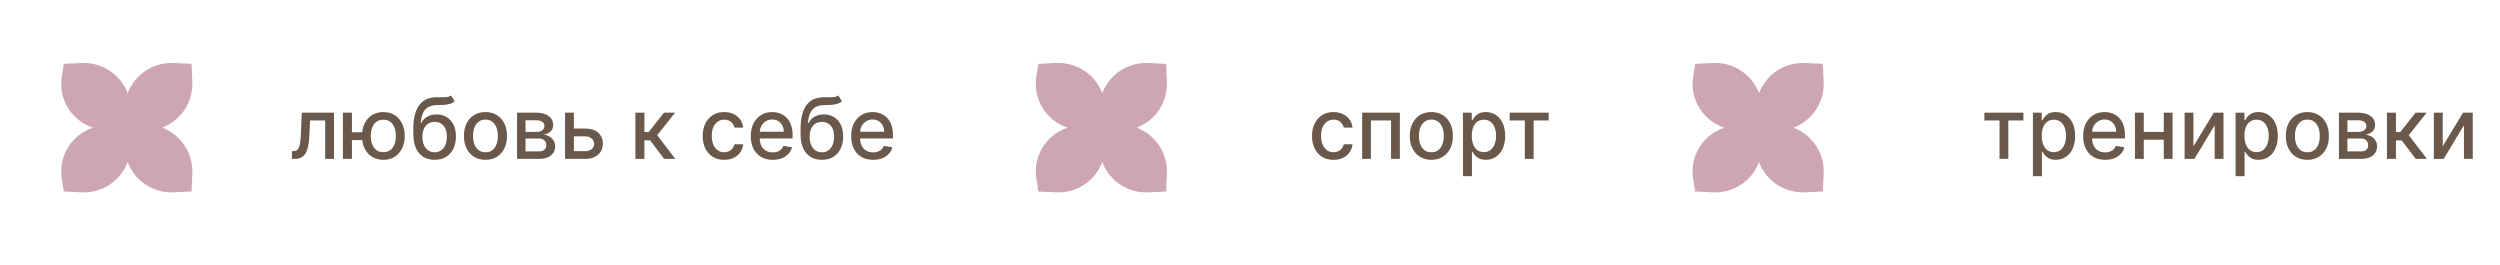
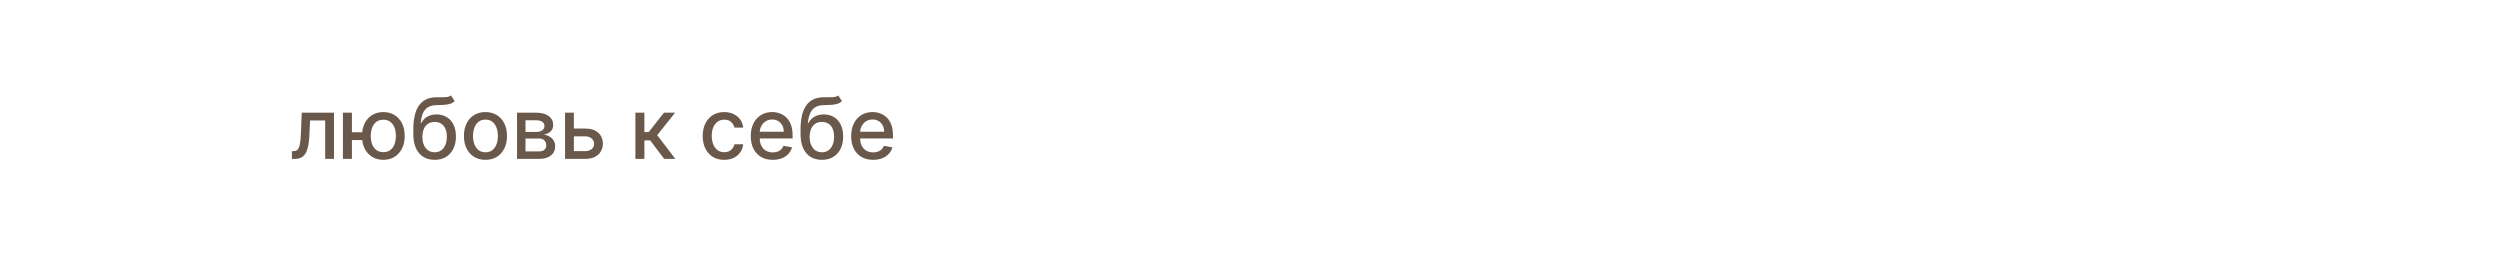
<svg xmlns="http://www.w3.org/2000/svg" width="236" height="25" viewBox="0 0 236 25" fill="none">
-   <path d="M125.886 15.088C125.463 15.088 125.1 14.992 124.795 14.801C124.492 14.608 124.259 14.342 124.096 14.003C123.933 13.664 123.852 13.276 123.852 12.838C123.852 12.395 123.935 12.004 124.102 11.665C124.268 11.324 124.503 11.058 124.806 10.867C125.109 10.675 125.466 10.579 125.877 10.579C126.209 10.579 126.504 10.641 126.763 10.764C127.023 10.885 127.232 11.056 127.391 11.276C127.552 11.495 127.648 11.752 127.678 12.046H126.852C126.806 11.841 126.702 11.665 126.539 11.517C126.378 11.369 126.162 11.296 125.891 11.296C125.655 11.296 125.447 11.358 125.269 11.483C125.093 11.606 124.956 11.782 124.857 12.011C124.759 12.239 124.71 12.508 124.71 12.818C124.71 13.136 124.758 13.411 124.854 13.642C124.951 13.873 125.087 14.052 125.263 14.179C125.442 14.306 125.651 14.369 125.891 14.369C126.052 14.369 126.198 14.34 126.329 14.281C126.461 14.221 126.572 14.134 126.661 14.023C126.752 13.911 126.816 13.777 126.852 13.619H127.678C127.648 13.902 127.556 14.153 127.403 14.375C127.249 14.597 127.044 14.771 126.786 14.898C126.531 15.025 126.23 15.088 125.886 15.088ZM128.587 15V10.636H132.146V15H131.314V11.369H129.413V15H128.587ZM135.12 15.088C134.711 15.088 134.354 14.994 134.049 14.807C133.744 14.619 133.507 14.357 133.339 14.02C133.17 13.683 133.086 13.289 133.086 12.838C133.086 12.385 133.17 11.99 133.339 11.651C133.507 11.312 133.744 11.048 134.049 10.861C134.354 10.673 134.711 10.579 135.12 10.579C135.529 10.579 135.886 10.673 136.191 10.861C136.496 11.048 136.733 11.312 136.901 11.651C137.07 11.99 137.154 12.385 137.154 12.838C137.154 13.289 137.07 13.683 136.901 14.02C136.733 14.357 136.496 14.619 136.191 14.807C135.886 14.994 135.529 15.088 135.12 15.088ZM135.123 14.375C135.388 14.375 135.608 14.305 135.782 14.165C135.956 14.025 136.085 13.838 136.168 13.605C136.254 13.372 136.296 13.116 136.296 12.835C136.296 12.557 136.254 12.301 136.168 12.068C136.085 11.833 135.956 11.645 135.782 11.503C135.608 11.361 135.388 11.29 135.123 11.29C134.856 11.29 134.634 11.361 134.458 11.503C134.284 11.645 134.154 11.833 134.069 12.068C133.986 12.301 133.944 12.557 133.944 12.835C133.944 13.116 133.986 13.372 134.069 13.605C134.154 13.838 134.284 14.025 134.458 14.165C134.634 14.305 134.856 14.375 135.123 14.375ZM138.102 16.636V10.636H138.932V11.344H139.003C139.052 11.253 139.123 11.148 139.216 11.028C139.309 10.909 139.438 10.805 139.602 10.716C139.767 10.625 139.985 10.579 140.256 10.579C140.608 10.579 140.922 10.669 141.199 10.847C141.475 11.025 141.692 11.281 141.849 11.617C142.009 11.952 142.088 12.355 142.088 12.827C142.088 13.298 142.009 13.703 141.852 14.04C141.695 14.375 141.479 14.633 141.205 14.815C140.93 14.995 140.616 15.085 140.264 15.085C139.999 15.085 139.782 15.041 139.614 14.952C139.447 14.863 139.316 14.758 139.222 14.639C139.127 14.52 139.054 14.414 139.003 14.321H138.952V16.636H138.102ZM138.935 12.818C138.935 13.125 138.979 13.394 139.068 13.625C139.157 13.856 139.286 14.037 139.455 14.168C139.623 14.296 139.83 14.361 140.074 14.361C140.328 14.361 140.54 14.294 140.71 14.159C140.881 14.023 141.009 13.838 141.097 13.605C141.186 13.372 141.23 13.11 141.23 12.818C141.23 12.53 141.187 12.272 141.099 12.043C141.014 11.813 140.885 11.633 140.713 11.5C140.543 11.367 140.33 11.301 140.074 11.301C139.828 11.301 139.619 11.365 139.449 11.492C139.28 11.618 139.152 11.796 139.065 12.023C138.978 12.25 138.935 12.515 138.935 12.818ZM142.514 11.369V10.636H146.196V11.369H144.773V15H143.943V11.369H142.514Z" fill="#6A584A" />
  <path d="M27.559 15L27.556 14.264H27.713C27.834 14.264 27.935 14.239 28.017 14.188C28.1 14.134 28.168 14.046 28.221 13.921C28.274 13.796 28.315 13.623 28.343 13.403C28.372 13.182 28.393 12.903 28.406 12.568L28.483 10.636H31.528V15H30.696V11.369H29.27L29.201 12.852C29.184 13.212 29.147 13.527 29.091 13.796C29.036 14.064 28.955 14.289 28.849 14.469C28.743 14.647 28.607 14.78 28.44 14.869C28.273 14.956 28.071 15 27.832 15H27.559ZM34.857 12.483V13.222H32.53V12.483H34.857ZM33.221 10.636V15H32.371V10.636H33.221ZM36.186 15.088C35.781 15.088 35.427 14.993 35.124 14.804C34.821 14.615 34.586 14.351 34.419 14.014C34.253 13.675 34.169 13.282 34.169 12.835C34.169 12.384 34.253 11.991 34.419 11.653C34.586 11.314 34.821 11.051 35.124 10.864C35.427 10.674 35.781 10.579 36.186 10.579C36.594 10.579 36.948 10.674 37.249 10.864C37.552 11.051 37.787 11.314 37.953 11.653C38.122 11.991 38.206 12.384 38.206 12.835C38.206 13.282 38.122 13.675 37.953 14.014C37.787 14.351 37.552 14.615 37.249 14.804C36.948 14.993 36.594 15.088 36.186 15.088ZM36.186 14.361C36.461 14.361 36.685 14.292 36.86 14.153C37.036 14.013 37.166 13.828 37.249 13.597C37.332 13.366 37.374 13.112 37.374 12.835C37.374 12.557 37.332 12.302 37.249 12.071C37.166 11.838 37.036 11.652 36.86 11.511C36.685 11.371 36.461 11.301 36.186 11.301C35.914 11.301 35.689 11.371 35.513 11.511C35.337 11.652 35.207 11.838 35.124 12.071C35.041 12.302 34.999 12.557 34.999 12.835C34.999 13.112 35.041 13.366 35.124 13.597C35.207 13.828 35.337 14.013 35.513 14.153C35.689 14.292 35.914 14.361 36.186 14.361ZM42.574 9.011L42.926 9.548C42.796 9.668 42.647 9.753 42.48 9.804C42.316 9.853 42.125 9.884 41.909 9.898C41.694 9.909 41.446 9.92 41.168 9.929C40.854 9.938 40.595 10.007 40.392 10.133C40.19 10.258 40.033 10.444 39.924 10.69C39.816 10.935 39.746 11.242 39.713 11.611H39.767C39.909 11.34 40.106 11.137 40.358 11.003C40.612 10.868 40.897 10.801 41.213 10.801C41.566 10.801 41.879 10.882 42.154 11.043C42.428 11.204 42.644 11.439 42.801 11.75C42.961 12.059 43.04 12.437 43.04 12.883C43.04 13.336 42.957 13.727 42.79 14.057C42.625 14.386 42.392 14.641 42.091 14.821C41.792 14.999 41.439 15.088 41.032 15.088C40.624 15.088 40.269 14.996 39.966 14.812C39.665 14.627 39.431 14.352 39.265 13.989C39.1 13.625 39.017 13.176 39.017 12.642V12.21C39.017 11.212 39.195 10.461 39.551 9.957C39.908 9.454 40.44 9.195 41.148 9.182C41.377 9.176 41.582 9.175 41.762 9.179C41.942 9.181 42.099 9.172 42.233 9.153C42.37 9.133 42.483 9.085 42.574 9.011ZM41.034 14.375C41.271 14.375 41.475 14.315 41.645 14.196C41.818 14.075 41.95 13.903 42.043 13.682C42.136 13.46 42.182 13.199 42.182 12.898C42.182 12.602 42.136 12.351 42.043 12.145C41.95 11.938 41.818 11.781 41.645 11.673C41.473 11.563 41.267 11.508 41.026 11.508C40.848 11.508 40.689 11.54 40.549 11.602C40.408 11.663 40.288 11.753 40.188 11.872C40.089 11.992 40.013 12.137 39.958 12.31C39.905 12.48 39.876 12.676 39.873 12.898C39.873 13.348 39.976 13.707 40.182 13.974C40.391 14.242 40.675 14.375 41.034 14.375ZM45.827 15.088C45.418 15.088 45.061 14.994 44.756 14.807C44.451 14.619 44.214 14.357 44.046 14.02C43.877 13.683 43.793 13.289 43.793 12.838C43.793 12.385 43.877 11.99 44.046 11.651C44.214 11.312 44.451 11.048 44.756 10.861C45.061 10.673 45.418 10.579 45.827 10.579C46.236 10.579 46.593 10.673 46.898 10.861C47.203 11.048 47.44 11.312 47.608 11.651C47.777 11.99 47.861 12.385 47.861 12.838C47.861 13.289 47.777 13.683 47.608 14.02C47.44 14.357 47.203 14.619 46.898 14.807C46.593 14.994 46.236 15.088 45.827 15.088ZM45.83 14.375C46.095 14.375 46.315 14.305 46.489 14.165C46.663 14.025 46.792 13.838 46.875 13.605C46.961 13.372 47.003 13.116 47.003 12.835C47.003 12.557 46.961 12.301 46.875 12.068C46.792 11.833 46.663 11.645 46.489 11.503C46.315 11.361 46.095 11.29 45.83 11.29C45.563 11.29 45.341 11.361 45.165 11.503C44.991 11.645 44.861 11.833 44.776 12.068C44.693 12.301 44.651 12.557 44.651 12.835C44.651 13.116 44.693 13.372 44.776 13.605C44.861 13.838 44.991 14.025 45.165 14.165C45.341 14.305 45.563 14.375 45.83 14.375ZM48.809 15V10.636H50.619C51.111 10.636 51.502 10.742 51.789 10.952C52.077 11.16 52.221 11.443 52.221 11.801C52.221 12.057 52.14 12.259 51.977 12.409C51.814 12.559 51.598 12.659 51.329 12.71C51.524 12.733 51.703 12.792 51.866 12.886C52.029 12.979 52.16 13.104 52.258 13.261C52.358 13.419 52.409 13.606 52.409 13.824C52.409 14.055 52.349 14.259 52.23 14.438C52.11 14.614 51.937 14.752 51.71 14.852C51.484 14.951 51.213 15 50.895 15H48.809ZM49.608 14.29H50.895C51.105 14.29 51.27 14.24 51.389 14.139C51.508 14.039 51.568 13.902 51.568 13.73C51.568 13.527 51.508 13.368 51.389 13.253C51.27 13.135 51.105 13.077 50.895 13.077H49.608V14.29ZM49.608 12.454H50.627C50.787 12.454 50.923 12.432 51.037 12.386C51.152 12.341 51.24 12.277 51.301 12.193C51.363 12.108 51.395 12.008 51.395 11.892C51.395 11.723 51.325 11.592 51.187 11.497C51.049 11.402 50.859 11.355 50.619 11.355H49.608V12.454ZM53.98 12.136H55.247C55.781 12.136 56.192 12.269 56.48 12.534C56.768 12.799 56.912 13.141 56.912 13.56C56.912 13.832 56.847 14.078 56.718 14.296C56.59 14.513 56.401 14.686 56.153 14.812C55.905 14.938 55.603 15 55.247 15H53.341V10.636H54.173V14.267H55.247C55.491 14.267 55.692 14.204 55.849 14.077C56.006 13.948 56.085 13.784 56.085 13.585C56.085 13.375 56.006 13.204 55.849 13.071C55.692 12.937 55.491 12.869 55.247 12.869H53.98V12.136ZM59.981 15V10.636H60.831V12.466H61.24L62.68 10.636H63.731L62.041 12.758L63.751 15H62.697L61.382 13.256H60.831V15H59.981ZM68.366 15.088C67.944 15.088 67.58 14.992 67.275 14.801C66.972 14.608 66.739 14.342 66.576 14.003C66.413 13.664 66.332 13.276 66.332 12.838C66.332 12.395 66.415 12.004 66.582 11.665C66.749 11.324 66.984 11.058 67.287 10.867C67.59 10.675 67.947 10.579 68.358 10.579C68.689 10.579 68.984 10.641 69.244 10.764C69.503 10.885 69.713 11.056 69.872 11.276C70.033 11.495 70.128 11.752 70.159 12.046H69.332C69.287 11.841 69.182 11.665 69.019 11.517C68.859 11.369 68.643 11.296 68.372 11.296C68.135 11.296 67.928 11.358 67.75 11.483C67.573 11.606 67.436 11.782 67.338 12.011C67.239 12.239 67.19 12.508 67.19 12.818C67.19 13.136 67.238 13.411 67.335 13.642C67.431 13.873 67.568 14.052 67.744 14.179C67.922 14.306 68.131 14.369 68.372 14.369C68.533 14.369 68.679 14.34 68.809 14.281C68.942 14.221 69.053 14.134 69.142 14.023C69.233 13.911 69.296 13.777 69.332 13.619H70.159C70.128 13.902 70.037 14.153 69.883 14.375C69.73 14.597 69.524 14.771 69.267 14.898C69.011 15.025 68.711 15.088 68.366 15.088ZM72.948 15.088C72.518 15.088 72.148 14.996 71.837 14.812C71.528 14.627 71.29 14.367 71.121 14.031C70.954 13.694 70.871 13.299 70.871 12.847C70.871 12.4 70.954 12.006 71.121 11.665C71.29 11.324 71.525 11.058 71.826 10.867C72.129 10.675 72.483 10.579 72.888 10.579C73.134 10.579 73.373 10.62 73.604 10.702C73.835 10.783 74.043 10.911 74.226 11.085C74.41 11.259 74.555 11.486 74.661 11.764C74.767 12.041 74.82 12.377 74.82 12.773V13.074H71.351V12.438H73.988C73.988 12.214 73.942 12.016 73.851 11.844C73.76 11.669 73.632 11.532 73.468 11.432C73.305 11.331 73.114 11.281 72.894 11.281C72.655 11.281 72.447 11.34 72.269 11.457C72.093 11.573 71.956 11.724 71.86 11.912C71.765 12.098 71.718 12.299 71.718 12.517V13.014C71.718 13.306 71.769 13.554 71.871 13.758C71.975 13.963 72.12 14.119 72.306 14.227C72.491 14.333 72.708 14.386 72.956 14.386C73.117 14.386 73.264 14.364 73.397 14.318C73.529 14.271 73.644 14.201 73.74 14.108C73.837 14.015 73.911 13.901 73.962 13.764L74.766 13.909C74.702 14.146 74.586 14.353 74.419 14.531C74.255 14.707 74.047 14.845 73.797 14.943C73.549 15.04 73.266 15.088 72.948 15.088ZM79.129 9.011L79.481 9.548C79.35 9.668 79.202 9.753 79.035 9.804C78.87 9.853 78.68 9.884 78.464 9.898C78.248 9.909 78.001 9.92 77.723 9.929C77.408 9.938 77.15 10.007 76.947 10.133C76.744 10.258 76.588 10.444 76.478 10.69C76.37 10.935 76.3 11.242 76.268 11.611H76.322C76.464 11.34 76.661 11.137 76.913 11.003C77.167 10.868 77.452 10.801 77.768 10.801C78.12 10.801 78.434 10.882 78.709 11.043C78.983 11.204 79.199 11.439 79.356 11.75C79.515 12.059 79.595 12.437 79.595 12.883C79.595 13.336 79.511 13.727 79.345 14.057C79.18 14.386 78.947 14.641 78.646 14.821C78.347 14.999 77.993 15.088 77.586 15.088C77.179 15.088 76.824 14.996 76.521 14.812C76.22 14.627 75.986 14.352 75.819 13.989C75.654 13.625 75.572 13.176 75.572 12.642V12.21C75.572 11.212 75.75 10.461 76.106 9.957C76.462 9.454 76.994 9.195 77.703 9.182C77.932 9.176 78.136 9.175 78.316 9.179C78.496 9.181 78.653 9.172 78.788 9.153C78.924 9.133 79.038 9.085 79.129 9.011ZM77.589 14.375C77.826 14.375 78.029 14.315 78.2 14.196C78.372 14.075 78.505 13.903 78.598 13.682C78.691 13.46 78.737 13.199 78.737 12.898C78.737 12.602 78.691 12.351 78.598 12.145C78.505 11.938 78.372 11.781 78.2 11.673C78.028 11.563 77.821 11.508 77.581 11.508C77.403 11.508 77.243 11.54 77.103 11.602C76.963 11.663 76.843 11.753 76.743 11.872C76.644 11.992 76.567 12.137 76.512 12.31C76.459 12.48 76.431 12.676 76.427 12.898C76.427 13.348 76.53 13.707 76.737 13.974C76.945 14.242 77.229 14.375 77.589 14.375ZM82.424 15.088C81.994 15.088 81.624 14.996 81.314 14.812C81.005 14.627 80.766 14.367 80.598 14.031C80.431 13.694 80.348 13.299 80.348 12.847C80.348 12.4 80.431 12.006 80.598 11.665C80.766 11.324 81.001 11.058 81.302 10.867C81.605 10.675 81.959 10.579 82.365 10.579C82.611 10.579 82.85 10.62 83.081 10.702C83.312 10.783 83.519 10.911 83.703 11.085C83.886 11.259 84.031 11.486 84.137 11.764C84.243 12.041 84.296 12.377 84.296 12.773V13.074H80.828V12.438H83.464C83.464 12.214 83.419 12.016 83.328 11.844C83.237 11.669 83.109 11.532 82.944 11.432C82.781 11.331 82.59 11.281 82.37 11.281C82.132 11.281 81.923 11.34 81.745 11.457C81.569 11.573 81.433 11.724 81.336 11.912C81.242 12.098 81.194 12.299 81.194 12.517V13.014C81.194 13.306 81.245 13.554 81.348 13.758C81.452 13.963 81.597 14.119 81.782 14.227C81.968 14.333 82.185 14.386 82.433 14.386C82.594 14.386 82.741 14.364 82.873 14.318C83.006 14.271 83.12 14.201 83.217 14.108C83.314 14.015 83.387 13.901 83.439 13.764L84.243 13.909C84.178 14.146 84.063 14.353 83.896 14.531C83.731 14.707 83.524 14.845 83.274 14.943C83.026 15.04 82.743 15.088 82.424 15.088Z" fill="#6A584A" />
-   <path d="M187.327 11.369V10.636H191.009V11.369H189.585V15H188.756V11.369H187.327ZM191.907 16.636V10.636H192.737V11.344H192.808C192.857 11.253 192.928 11.148 193.021 11.028C193.113 10.909 193.242 10.805 193.407 10.716C193.572 10.625 193.79 10.579 194.06 10.579C194.413 10.579 194.727 10.669 195.004 10.847C195.28 11.025 195.497 11.281 195.654 11.617C195.813 11.952 195.893 12.355 195.893 12.827C195.893 13.298 195.814 13.703 195.657 14.04C195.5 14.375 195.284 14.633 195.009 14.815C194.735 14.995 194.421 15.085 194.069 15.085C193.804 15.085 193.587 15.041 193.418 14.952C193.252 14.863 193.121 14.758 193.026 14.639C192.932 14.52 192.859 14.414 192.808 14.321H192.756V16.636H191.907ZM192.739 12.818C192.739 13.125 192.784 13.394 192.873 13.625C192.962 13.856 193.091 14.037 193.259 14.168C193.428 14.296 193.634 14.361 193.879 14.361C194.132 14.361 194.344 14.294 194.515 14.159C194.685 14.023 194.814 13.838 194.901 13.605C194.99 13.372 195.035 13.11 195.035 12.818C195.035 12.53 194.991 12.272 194.904 12.043C194.819 11.813 194.69 11.633 194.518 11.5C194.347 11.367 194.134 11.301 193.879 11.301C193.632 11.301 193.424 11.365 193.254 11.492C193.085 11.618 192.957 11.796 192.87 12.023C192.783 12.25 192.739 12.515 192.739 12.818ZM198.725 15.088C198.295 15.088 197.925 14.996 197.614 14.812C197.306 14.627 197.067 14.367 196.898 14.031C196.732 13.694 196.648 13.299 196.648 12.847C196.648 12.4 196.732 12.006 196.898 11.665C197.067 11.324 197.302 11.058 197.603 10.867C197.906 10.675 198.26 10.579 198.665 10.579C198.912 10.579 199.15 10.62 199.381 10.702C199.612 10.783 199.82 10.911 200.004 11.085C200.187 11.259 200.332 11.486 200.438 11.764C200.544 12.041 200.597 12.377 200.597 12.773V13.074H197.129V12.438H199.765C199.765 12.214 199.719 12.016 199.629 11.844C199.538 11.669 199.41 11.532 199.245 11.432C199.082 11.331 198.891 11.281 198.671 11.281C198.433 11.281 198.224 11.34 198.046 11.457C197.87 11.573 197.734 11.724 197.637 11.912C197.542 12.098 197.495 12.299 197.495 12.517V13.014C197.495 13.306 197.546 13.554 197.648 13.758C197.753 13.963 197.897 14.119 198.083 14.227C198.269 14.333 198.486 14.386 198.734 14.386C198.895 14.386 199.041 14.364 199.174 14.318C199.307 14.271 199.421 14.201 199.518 14.108C199.614 14.015 199.688 13.901 199.739 13.764L200.543 13.909C200.479 14.146 200.363 14.353 200.197 14.531C200.032 14.707 199.825 14.845 199.575 14.943C199.326 15.04 199.043 15.088 198.725 15.088ZM204.497 12.452V13.188H202.134V12.452H204.497ZM202.372 10.636V15H201.54V10.636H202.372ZM205.091 10.636V15H204.261V10.636H205.091ZM207.06 13.81L208.983 10.636H209.898V15H209.065V11.824L207.151 15H206.227V10.636H207.06V13.81ZM211.04 16.636V10.636H211.869V11.344H211.94C211.99 11.253 212.061 11.148 212.153 11.028C212.246 10.909 212.375 10.805 212.54 10.716C212.705 10.625 212.922 10.579 213.193 10.579C213.545 10.579 213.86 10.669 214.136 10.847C214.413 11.025 214.63 11.281 214.787 11.617C214.946 11.952 215.026 12.355 215.026 12.827C215.026 13.298 214.947 13.703 214.79 14.04C214.633 14.375 214.417 14.633 214.142 14.815C213.867 14.995 213.554 15.085 213.202 15.085C212.937 15.085 212.72 15.041 212.551 14.952C212.384 14.863 212.254 14.758 212.159 14.639C212.064 14.52 211.991 14.414 211.94 14.321H211.889V16.636H211.04ZM211.872 12.818C211.872 13.125 211.917 13.394 212.006 13.625C212.095 13.856 212.223 14.037 212.392 14.168C212.561 14.296 212.767 14.361 213.011 14.361C213.265 14.361 213.477 14.294 213.648 14.159C213.818 14.023 213.947 13.838 214.034 13.605C214.123 13.372 214.168 13.11 214.168 12.818C214.168 12.53 214.124 12.272 214.037 12.043C213.952 11.813 213.823 11.633 213.651 11.5C213.48 11.367 213.267 11.301 213.011 11.301C212.765 11.301 212.557 11.365 212.386 11.492C212.218 11.618 212.09 11.796 212.003 12.023C211.916 12.25 211.872 12.515 211.872 12.818ZM217.815 15.088C217.406 15.088 217.049 14.994 216.744 14.807C216.439 14.619 216.203 14.357 216.034 14.02C215.866 13.683 215.781 13.289 215.781 12.838C215.781 12.385 215.866 11.99 216.034 11.651C216.203 11.312 216.439 11.048 216.744 10.861C217.049 10.673 217.406 10.579 217.815 10.579C218.224 10.579 218.581 10.673 218.886 10.861C219.191 11.048 219.428 11.312 219.597 11.651C219.765 11.99 219.849 12.385 219.849 12.838C219.849 13.289 219.765 13.683 219.597 14.02C219.428 14.357 219.191 14.619 218.886 14.807C218.581 14.994 218.224 15.088 217.815 15.088ZM217.818 14.375C218.083 14.375 218.303 14.305 218.477 14.165C218.652 14.025 218.78 13.838 218.864 13.605C218.949 13.372 218.991 13.116 218.991 12.835C218.991 12.557 218.949 12.301 218.864 12.068C218.78 11.833 218.652 11.645 218.477 11.503C218.303 11.361 218.083 11.29 217.818 11.29C217.551 11.29 217.33 11.361 217.153 11.503C216.979 11.645 216.849 11.833 216.764 12.068C216.681 12.301 216.639 12.557 216.639 12.835C216.639 13.116 216.681 13.372 216.764 13.605C216.849 13.838 216.979 14.025 217.153 14.165C217.33 14.305 217.551 14.375 217.818 14.375ZM220.798 15V10.636H222.607C223.1 10.636 223.49 10.742 223.778 10.952C224.066 11.16 224.21 11.443 224.21 11.801C224.21 12.057 224.128 12.259 223.965 12.409C223.802 12.559 223.586 12.659 223.317 12.71C223.513 12.733 223.692 12.792 223.854 12.886C224.017 12.979 224.148 13.104 224.246 13.261C224.347 13.419 224.397 13.606 224.397 13.824C224.397 14.055 224.337 14.259 224.218 14.438C224.099 14.614 223.925 14.752 223.698 14.852C223.473 14.951 223.201 15 222.883 15H220.798ZM221.596 14.29H222.883C223.093 14.29 223.258 14.24 223.377 14.139C223.496 14.039 223.556 13.902 223.556 13.73C223.556 13.527 223.496 13.368 223.377 13.253C223.258 13.135 223.093 13.077 222.883 13.077H221.596V14.29ZM221.596 12.454H222.616C222.775 12.454 222.911 12.432 223.025 12.386C223.14 12.341 223.228 12.277 223.289 12.193C223.352 12.108 223.383 12.008 223.383 11.892C223.383 11.723 223.314 11.592 223.175 11.497C223.037 11.402 222.848 11.355 222.607 11.355H221.596V12.454ZM225.329 15V10.636H226.178V12.466H226.587L228.028 10.636H229.079L227.388 12.758L229.099 15H228.045L226.729 13.256H226.178V15H225.329ZM230.591 13.81L232.514 10.636H233.429V15H232.597V11.824L230.682 15H229.759V10.636H230.591V13.81Z" fill="#6A584A" />
-   <path d="M160.026 6.026L161.715 5.949C163.624 5.862 165.374 7.011 166.053 8.797C166.73 7.011 168.478 5.862 170.387 5.949L172.079 6.026L172.156 7.718C172.243 9.626 171.094 11.375 169.308 12.053C171.094 12.731 172.243 14.479 172.156 16.387L172.079 18.079L170.387 18.156C168.478 18.244 166.73 17.095 166.053 15.308C165.374 17.095 163.624 18.244 161.715 18.156L160.026 18.079L159.832 16.882C159.488 14.76 160.749 12.706 162.797 12.053C160.749 11.4 159.488 9.346 159.832 7.224L160.026 6.026Z" fill="#CEA5B3" />
-   <path d="M98.026 6.026L99.715 5.949C101.624 5.862 103.374 7.011 104.053 8.797C104.73 7.011 106.478 5.862 108.387 5.949L110.079 6.026L110.156 7.718C110.243 9.626 109.094 11.375 107.308 12.053C109.094 12.731 110.243 14.479 110.156 16.387L110.079 18.079L108.387 18.156C106.478 18.244 104.73 17.095 104.053 15.308C103.374 17.095 101.624 18.244 99.715 18.156L98.026 18.079L97.832 16.882C97.488 14.76 98.749 12.706 100.797 12.053C98.749 11.4 97.488 9.346 97.832 7.224L98.026 6.026Z" fill="#CEA5B3" />
-   <path d="M6.026 6.026L7.715 5.949C9.624 5.862 11.374 7.011 12.053 8.797C12.73 7.011 14.478 5.862 16.387 5.949L18.079 6.026L18.156 7.718C18.243 9.626 17.094 11.375 15.308 12.053C17.094 12.731 18.243 14.479 18.156 16.387L18.079 18.079L16.387 18.156C14.478 18.244 12.73 17.095 12.053 15.308C11.374 17.095 9.624 18.244 7.715 18.156L6.026 18.079L5.832 16.882C5.488 14.76 6.749 12.706 8.797 12.053C6.749 11.4 5.488 9.346 5.832 7.224L6.026 6.026Z" fill="#CEA5B3" />
</svg>